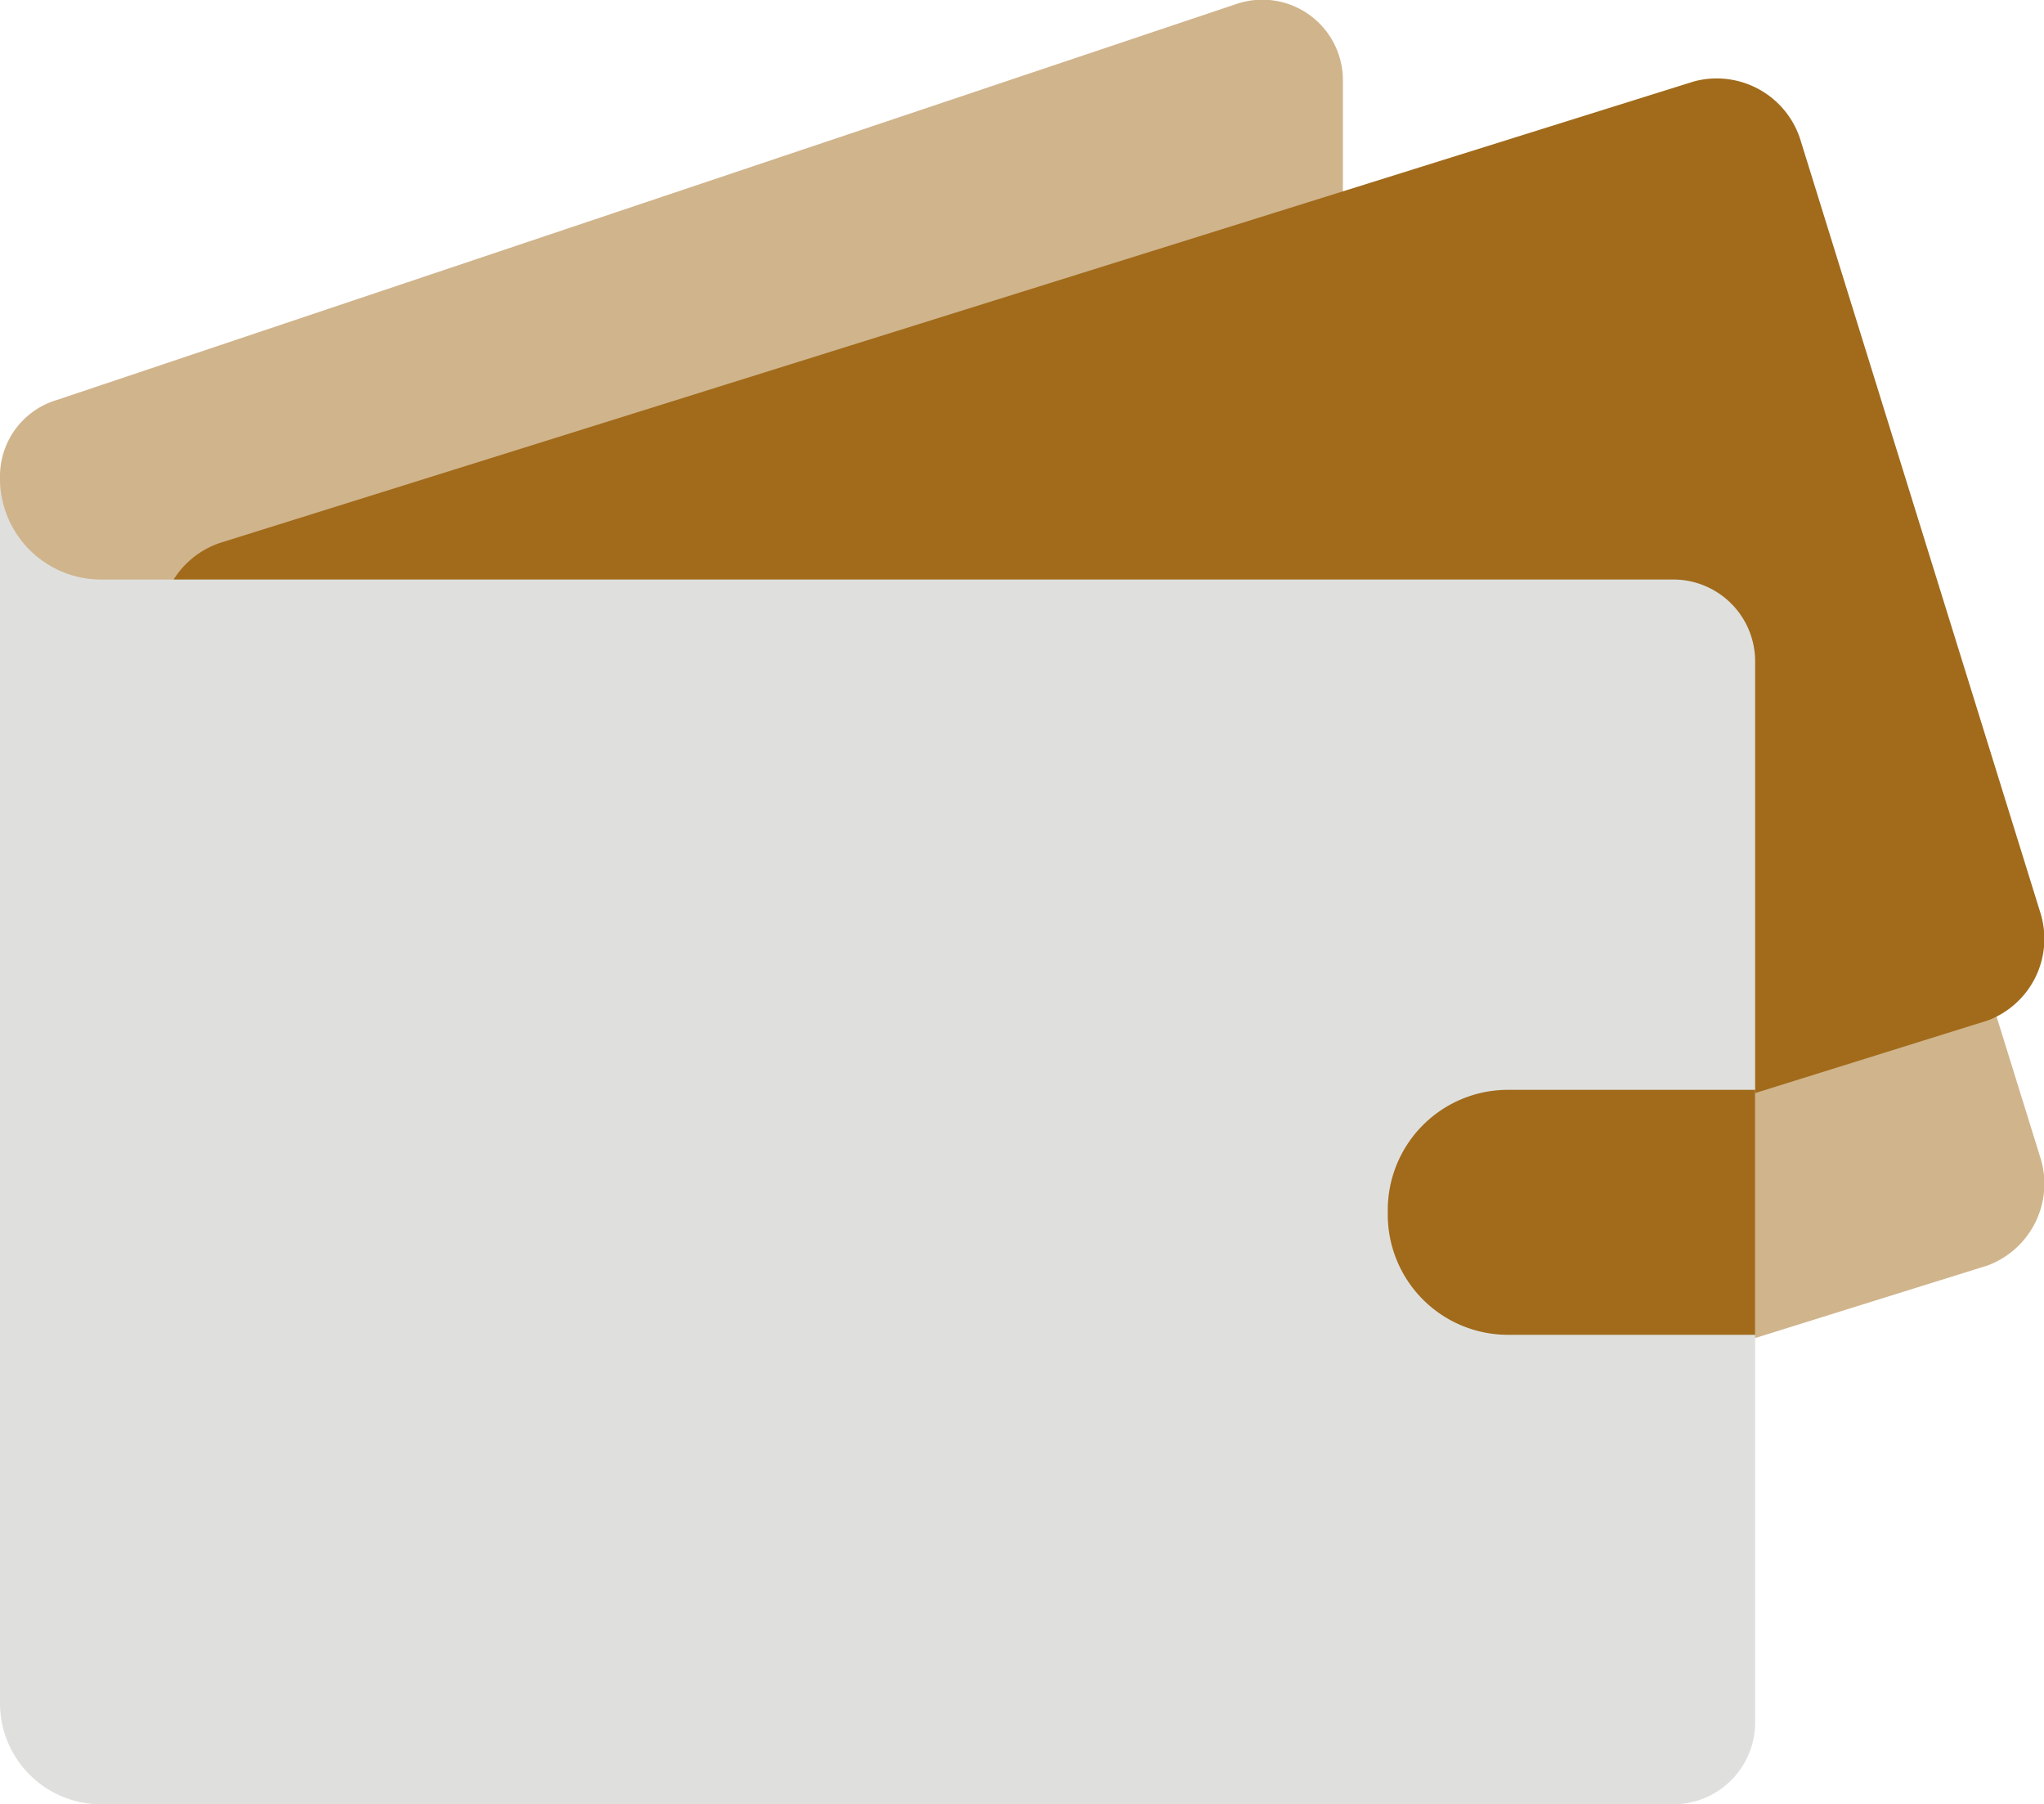
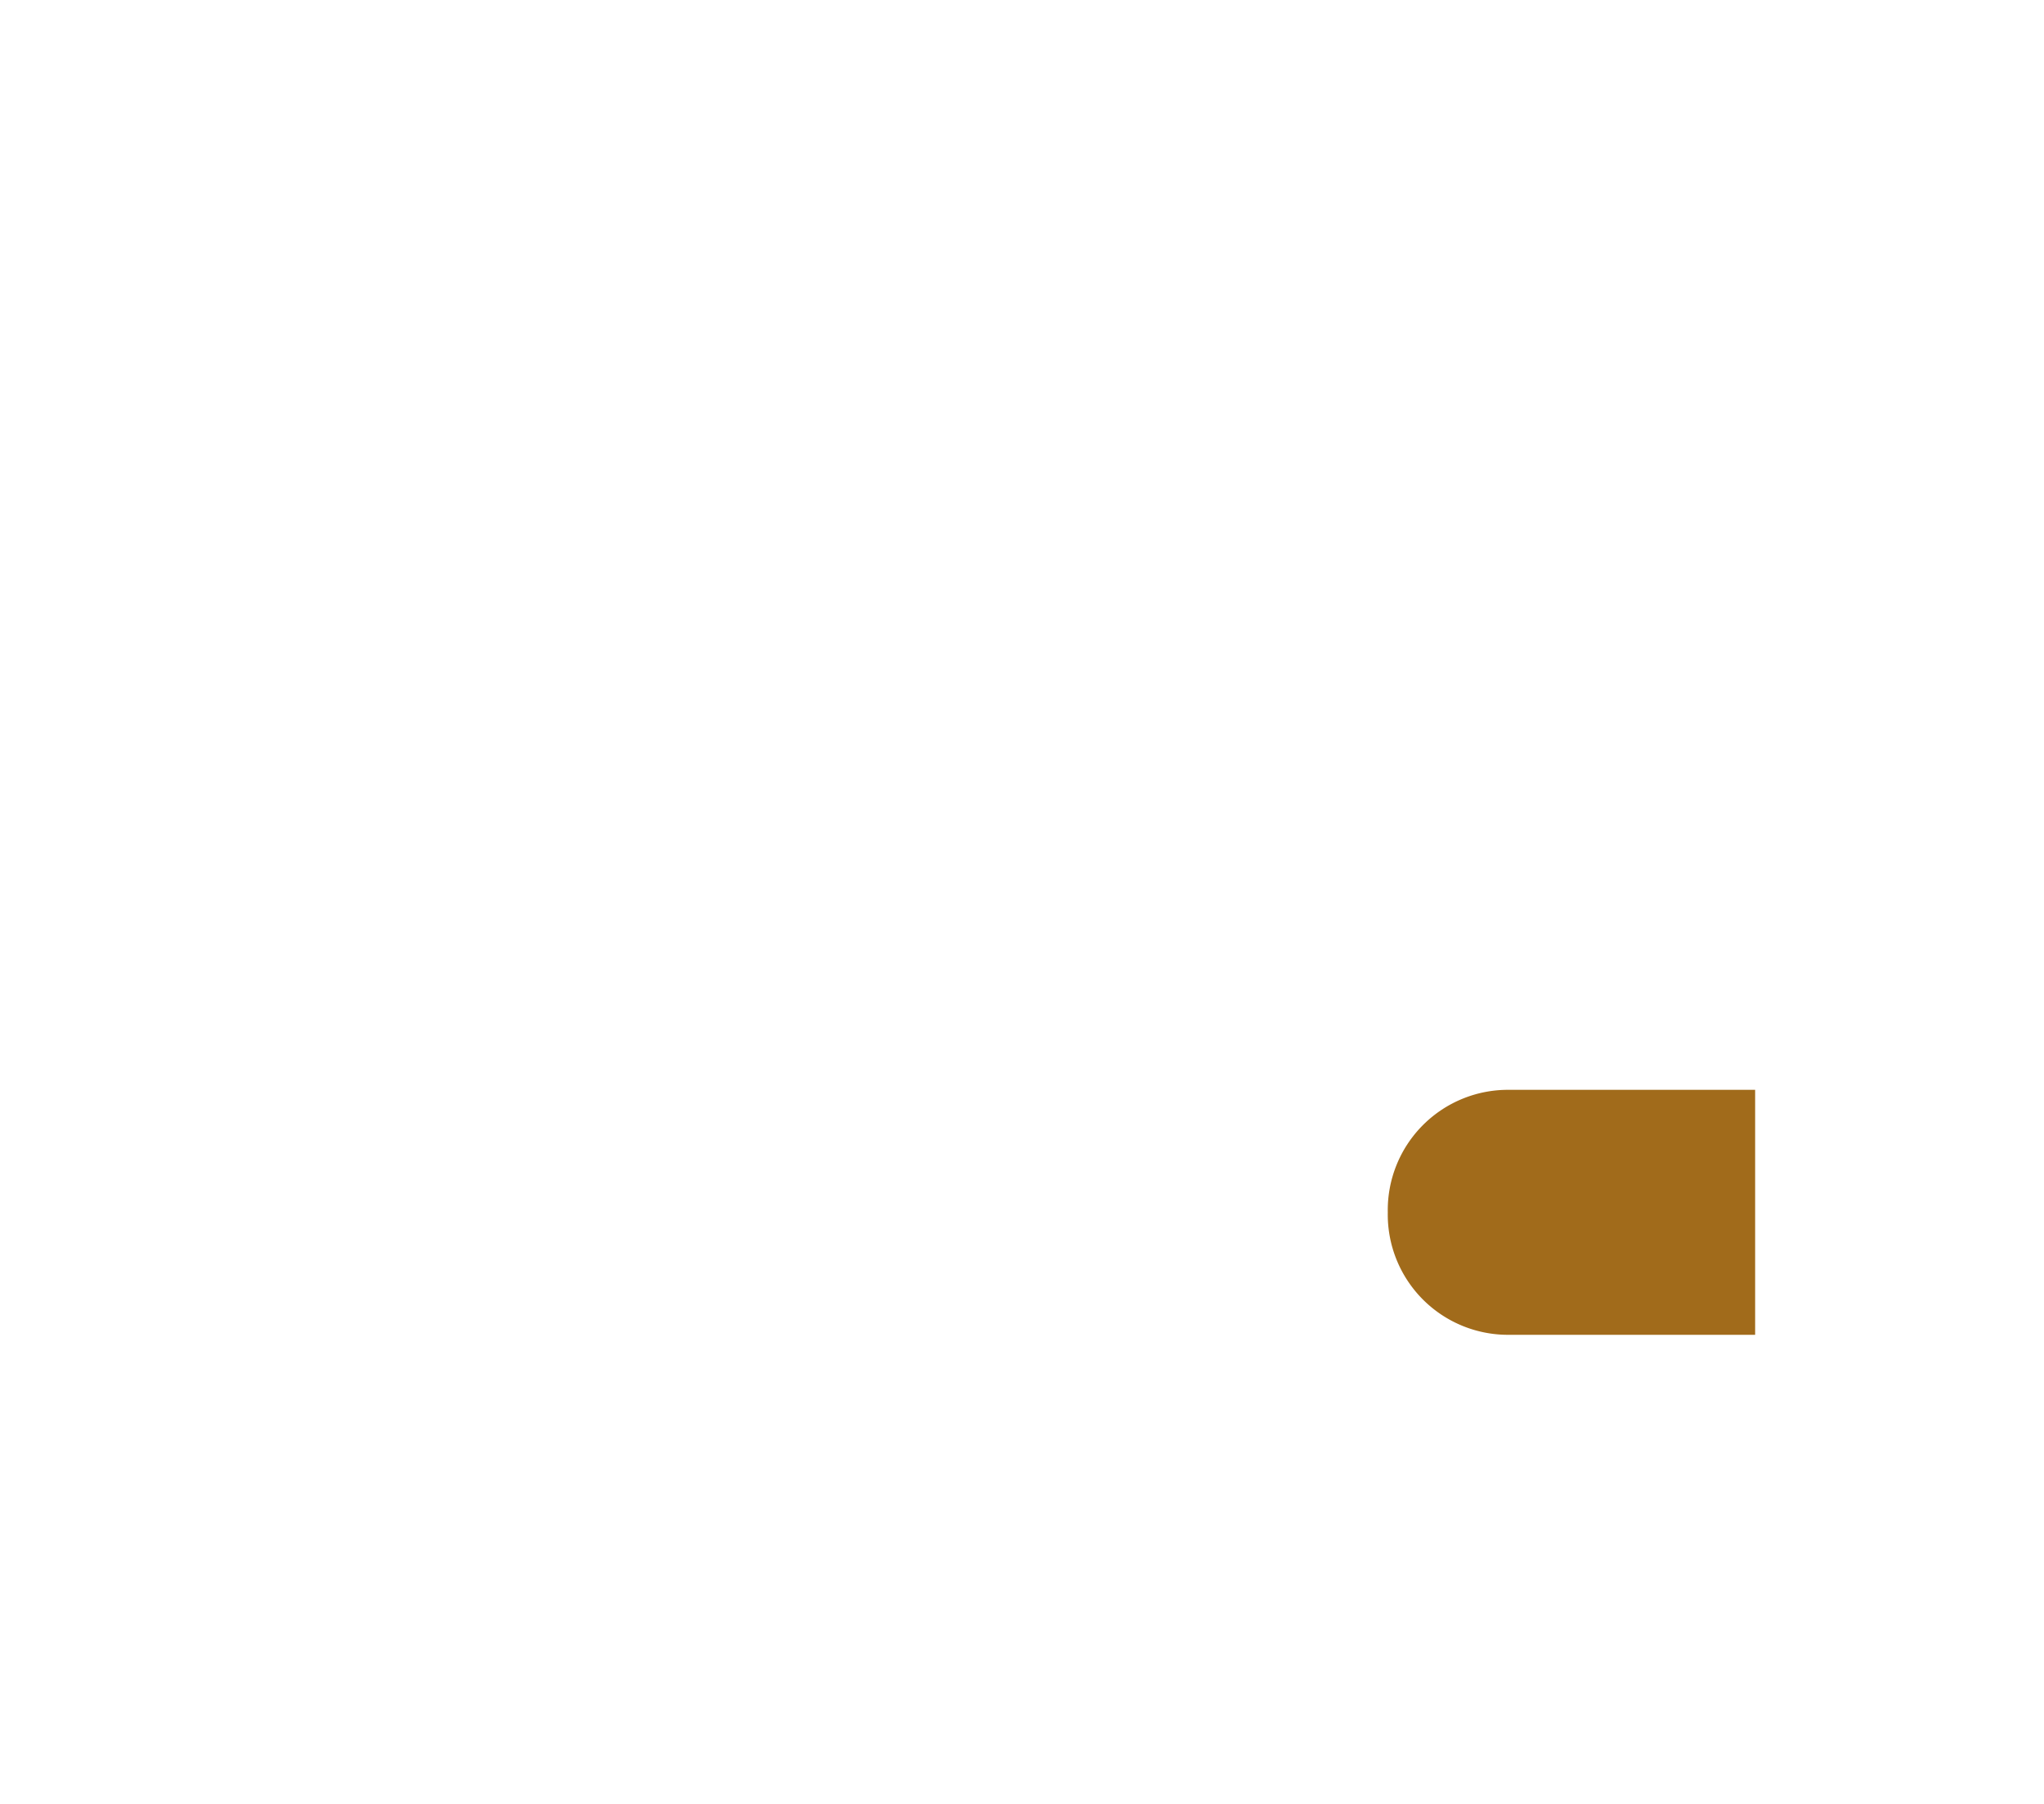
<svg xmlns="http://www.w3.org/2000/svg" width="50.077" height="44.195" viewBox="0 0 50.077 44.195">
  <g id="iconfinder__money_cash_wallet_5110539" transform="translate(-8 -10.805)">
-     <path id="Path_2104" data-name="Path 2104" d="M41,37H8V22.5a1.95,1.95,0,0,1,1.4-1.9l28.9-9.7a1.973,1.973,0,0,1,2.6,1.9V37Z" fill="#d0b48c" />
    <g id="Group_676" data-name="Group 676">
-       <path id="Path_2105" data-name="Path 2105" d="M56.7,41.8,20.5,53.1a2.151,2.151,0,0,1-2.6-1.4L12,32.7a2.151,2.151,0,0,1,1.4-2.6L49.5,18.8a2.151,2.151,0,0,1,2.6,1.4l5.9,19A2.136,2.136,0,0,1,56.7,41.8Z" fill="#d0b48c" />
-     </g>
+       </g>
    <g id="Group_677" data-name="Group 677">
-       <path id="Path_2106" data-name="Path 2106" d="M56.7,35.8,20.5,47.1a2.151,2.151,0,0,1-2.6-1.4L12,26.7a2.151,2.151,0,0,1,1.4-2.6L49.5,12.8a2.151,2.151,0,0,1,2.6,1.4l5.9,19A2.136,2.136,0,0,1,56.7,35.8Z" fill="#a16b1b" />
-     </g>
-     <path id="Path_2107" data-name="Path 2107" d="M10.5,55H49a2.006,2.006,0,0,0,2-2V27a2.006,2.006,0,0,0-2-2H10.5A2.476,2.476,0,0,1,8,22.5H8v30A2.476,2.476,0,0,0,10.5,55Z" fill="#dfe0de" />
+       </g>
    <path id="Path_2108" data-name="Path 2108" d="M45,43.5h6v-6H45a2.946,2.946,0,0,0-3,3h0A2.946,2.946,0,0,0,45,43.5Z" fill="#a16b1b" />
  </g>
</svg>